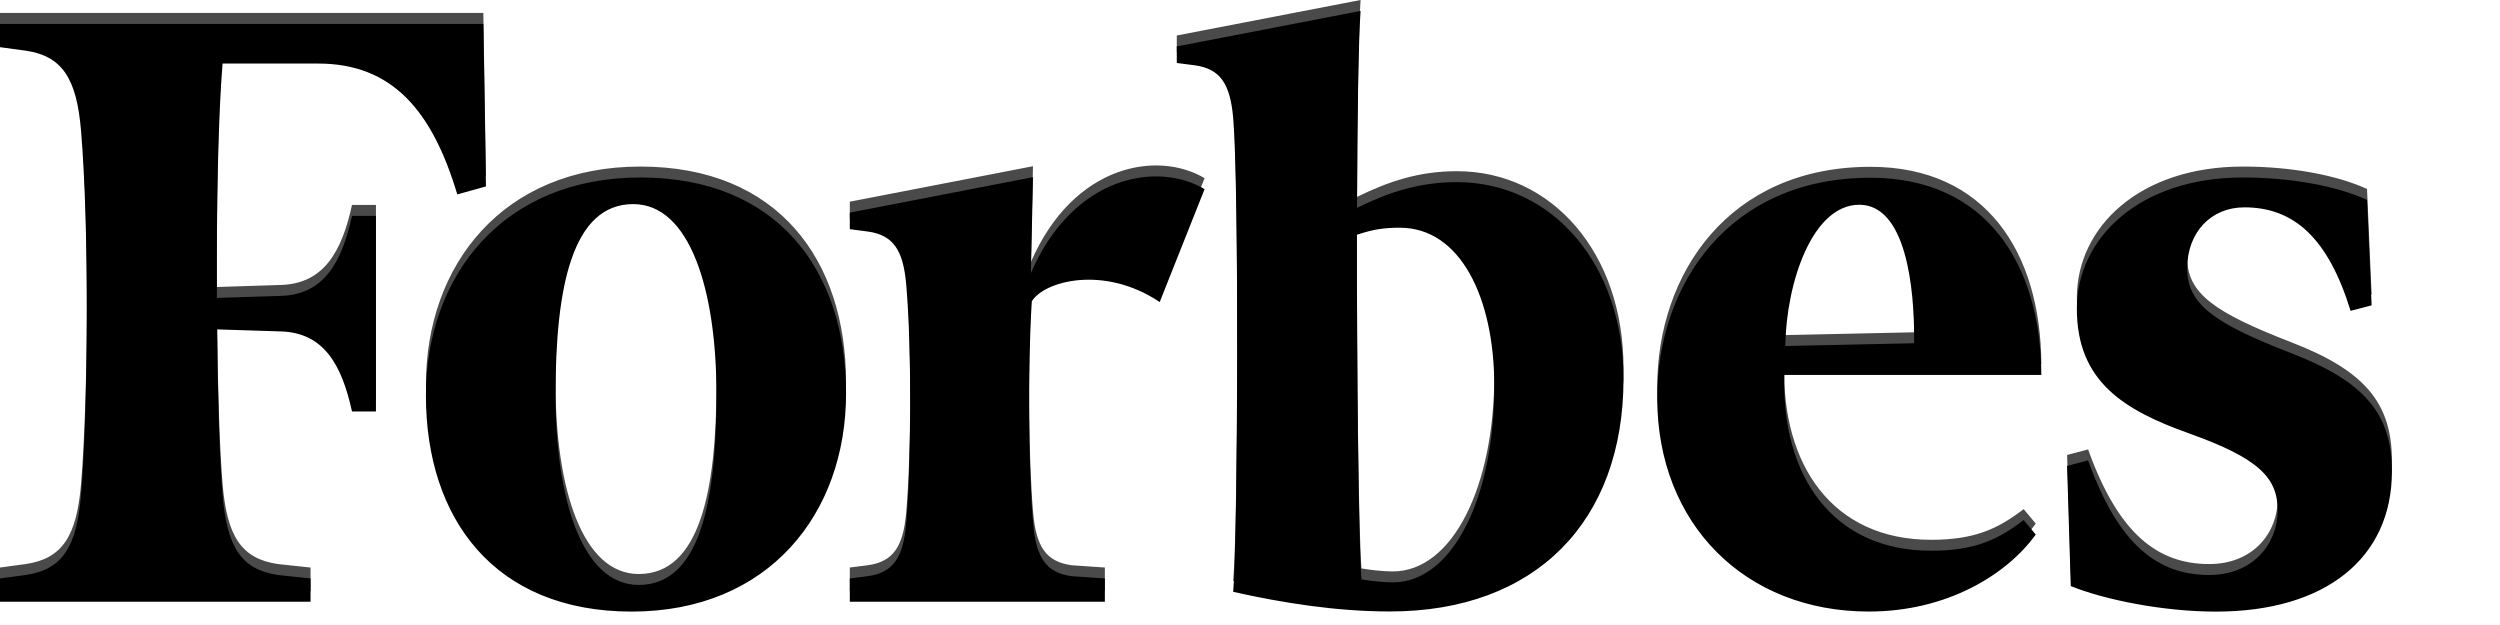
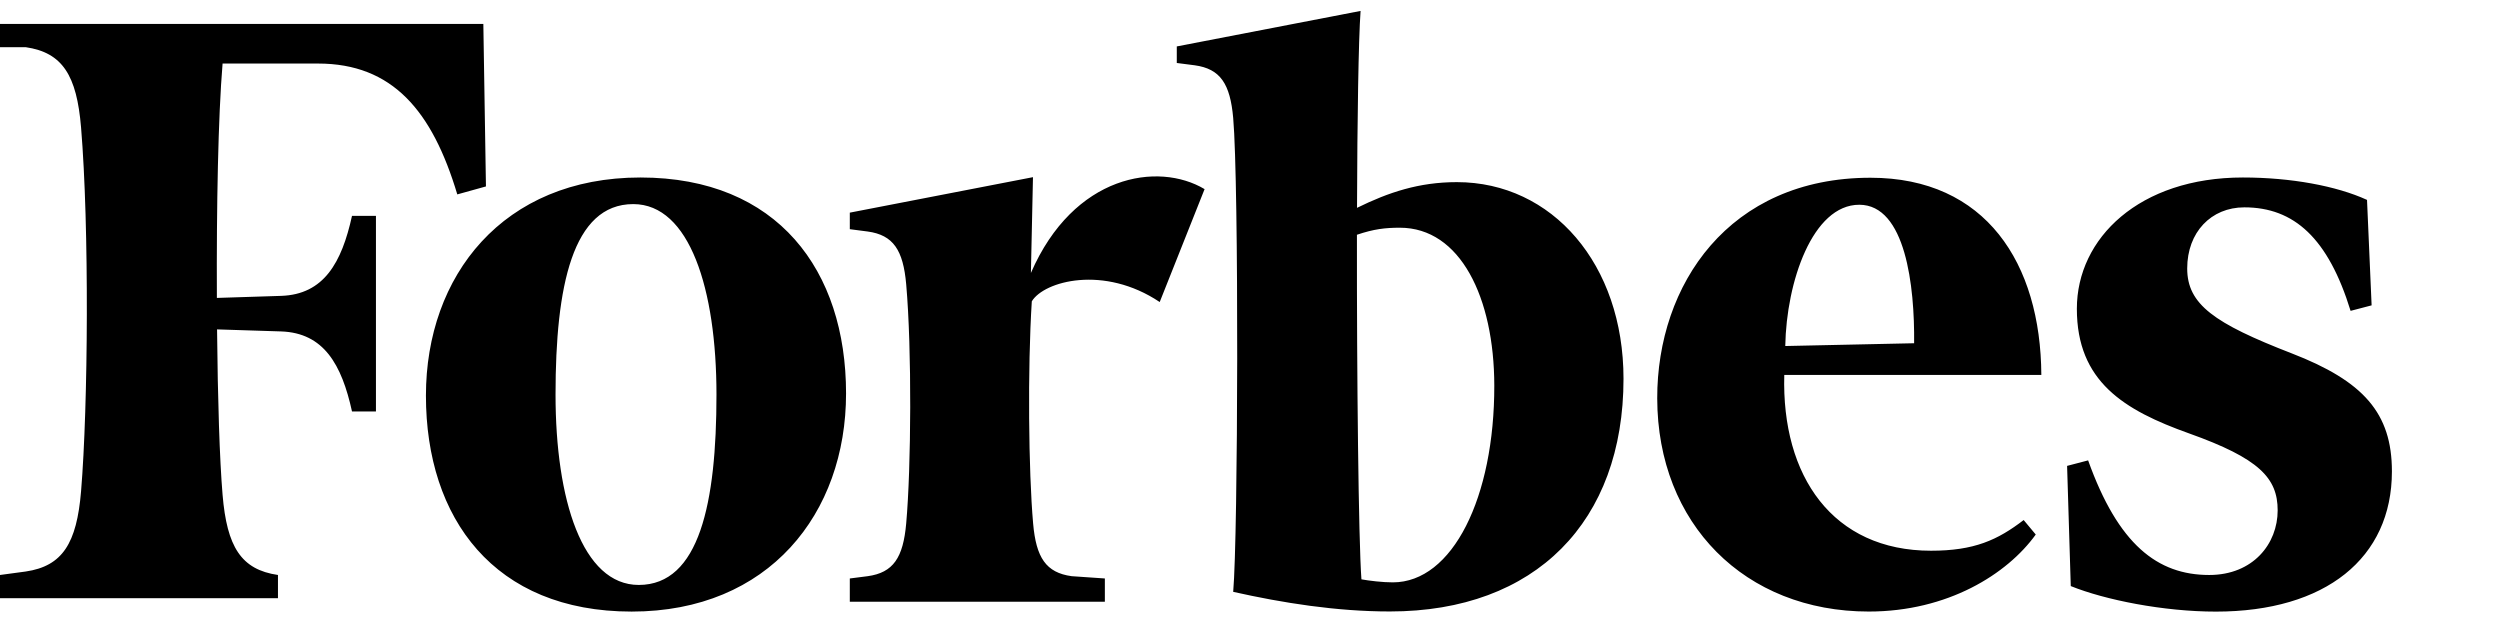
<svg xmlns="http://www.w3.org/2000/svg" version="1.1" x="0px" y="0px" viewBox="0 0.001 280 70" overflow="visible" enable-background="new 0 0.001 280 70" xml:space="preserve">
  <defs />
-   <path opacity="0.71" enable-background="new    " d="M163.166,19.175c-4.243,0-7.646,1.142-11.18,2.879  C152.02,12.038,152.148,3.305,152.385,0L131.8,3.976v1.855l2.007,0.258c2.867,0.393,3.974,2.072,4.311,5.904  c0.646,7.342,0.552,46.755,0,53.07c5.541,1.239,11.542,2.198,17.549,2.198c16.336,0,26.166-10.094,26.166-26.067  C181.834,28.379,173.854,19.175,163.166,19.175z M155.992,64.001c-1.167,0-2.676-0.188-3.512-0.339  c-0.326-4.427-0.523-22.662-0.504-38.593c1.891-0.639,3.154-0.789,4.808-0.789c6.763,0,10.559,7.806,10.577,17.663  C167.385,54.487,162.693,64.001,155.992,64.001z M54.426,19.657l-3.209,0.892c-2.803-9.36-7.262-14.655-15.599-14.655H24.929  c-0.496,5.966-0.687,15.904-0.639,26.25l7.194-0.229c4.781-0.158,6.785-3.703,7.94-8.96h2.682v21.903h-2.682  c-1.155-5.258-3.158-8.799-7.94-8.961l-7.173-0.229c0.074,7.859,0.285,14.55,0.617,18.52c0.486,5.83,2.072,8.386,6.204,8.987  l3.65,0.39v2.605H0v-2.605l2.878-0.39c4.125-0.603,5.715-3.157,6.201-8.987c0.797-9.611,0.926-29.583,0-40.747  C8.594,7.606,7.004,5.054,2.878,4.451L0,4.06V1.453h54.134L54.426,19.657z M71.729,18.655c15.383,0,23.029,10.429,23.029,24.185  c0,13.431-8.63,24.433-24.016,24.433c-15.39,0-23.038-10.429-23.038-24.185C47.704,29.658,56.333,18.655,71.729,18.655z   M70.927,21.635c-6.803,0-8.707,9.197-8.707,21.327c0,11.803,3.011,21.328,9.321,21.328c6.799,0,8.704-9.198,8.704-21.328  C80.244,31.164,77.233,21.635,70.927,21.635z M185.609,43.392c-0.016-12.73,8.021-24.708,23.886-24.708  c12.907,0,19.063,9.569,19.135,22.083h-28.791c-0.317,11.354,5.431,19.691,16.437,19.691c4.842,0,7.453-1.198,10.375-3.436  l1.353,1.621c-3.188,4.428-9.853,8.627-18.702,8.627C195.436,67.272,185.631,57.446,185.609,43.392z M199.95,37.53l14.431-0.312  c0.07-6.387-0.951-15.511-6.143-15.511C203.008,21.709,200.072,30.344,199.95,37.53z M265.621,32.976l-2.355,0.616  c-2.506-8.127-6.318-11.593-11.902-11.593c-3.717,0-6.397,2.787-6.397,6.844c0,4.022,3.015,6.143,11.707,9.512  c8.04,3.112,11.22,6.688,11.22,13.217c0,9.723-7.445,15.705-19.711,15.705c-5.882,0-12.424-1.314-16.257-2.86l-0.411-13.462  l2.354-0.617c3.371,9.413,7.758,12.836,13.561,12.836c4.922,0,7.668-3.499,7.668-7.234c0-3.627-2.066-5.817-9.919-8.621  c-7.292-2.604-12.571-5.808-12.571-13.961c0-7.92,7.013-14.702,18.592-14.702c5.381,0,10.486,0.942,13.906,2.509L265.621,32.976z   M129.887,32.605c-6.236-4.18-12.942-2.352-14.325-0.081c-0.48,7.53-0.364,19.075,0.147,24.875c0.335,3.834,1.44,5.512,4.315,5.91  l3.72,0.254v2.607H95.178v-2.607l2.002-0.254c2.871-0.396,3.976-2.076,4.314-5.91c0.56-6.317,0.642-19.444,0-26.783  c-0.338-3.837-1.444-5.517-4.314-5.912l-2.002-0.26v-1.853l20.515-3.974l-0.232,10.729c4.795-11.028,14.259-12.492,19.453-9.389  L129.887,32.605z" />
  <linearGradient id="SVGID_1_" gradientUnits="userSpaceOnUse" x1="133.947" y1="67.668" x2="133.947" y2="0.948">
    <stop offset="0" style="stop-color:#EBEBEB" />
    <stop offset="1" style="stop-color:#FFFFFF" />
  </linearGradient>
-   <path fill="currentColor" d="M163.166,20.4c-4.243,0-7.646,1.142-11.18,2.879c0.033-10.016,0.162-18.75,0.398-22.054L131.8,5.201  v1.854l2.007,0.258c2.867,0.393,3.974,2.072,4.311,5.904c0.646,7.342,0.552,46.754,0,53.07c5.541,1.241,11.542,2.198,17.549,2.198  c16.336,0,26.166-10.094,26.166-26.066C181.834,29.605,173.854,20.4,163.166,20.4z M155.992,65.226  c-1.167,0-2.676-0.187-3.512-0.339c-0.326-4.426-0.523-22.661-0.504-38.593c1.891-0.638,3.154-0.789,4.808-0.789  c6.763,0,10.559,7.806,10.577,17.663C167.385,55.713,162.693,65.226,155.992,65.226z M54.426,20.882l-3.209,0.892  c-2.803-9.36-7.262-14.656-15.599-14.656H24.929c-0.496,5.966-0.687,15.904-0.639,26.25l7.194-0.229  c4.781-0.158,6.785-3.703,7.94-8.96h2.682v21.903h-2.682c-1.155-5.257-3.158-8.799-7.94-8.961l-7.173-0.228  c0.074,7.859,0.285,14.549,0.617,18.52c0.486,5.83,2.072,8.384,6.204,8.986l3.65,0.39v2.604H0v-2.604l2.878-0.388  c4.125-0.604,5.715-3.157,6.201-8.987c0.797-9.613,0.926-29.583,0-40.748c-0.485-5.835-2.075-8.388-6.201-8.99L0,5.285V2.678h54.134  L54.426,20.882z M71.729,19.88c15.383,0,23.029,10.429,23.029,24.186c0,13.43-8.63,24.432-24.016,24.432  c-15.39,0-23.038-10.43-23.038-24.186C47.704,30.883,56.333,19.88,71.729,19.88z M70.927,22.86c-6.803,0-8.707,9.197-8.707,21.327  c0,11.804,3.011,21.328,9.321,21.328c6.799,0,8.704-9.199,8.704-21.328C80.244,32.389,77.233,22.86,70.927,22.86z M185.609,44.615  c-0.016-12.729,8.021-24.707,23.886-24.707c12.907,0,19.063,9.568,19.135,22.083h-28.791c-0.317,11.354,5.431,19.691,16.437,19.691  c4.842,0,7.453-1.197,10.375-3.436l1.353,1.623c-3.188,4.427-9.853,8.625-18.702,8.625  C195.436,68.496,185.631,58.671,185.609,44.615z M199.95,38.755l14.431-0.311c0.07-6.387-0.951-15.511-6.143-15.511  C203.008,22.934,200.072,31.569,199.95,38.755z M265.621,34.201l-2.355,0.616c-2.506-8.127-6.318-11.593-11.902-11.593  c-3.717,0-6.397,2.786-6.397,6.844c0,4.022,3.015,6.144,11.707,9.511c8.04,3.113,11.22,6.689,11.22,13.217  c0,9.723-7.445,15.706-19.711,15.706c-5.882,0-12.424-1.313-16.257-2.86l-0.411-13.461l2.354-0.617  c3.371,9.412,7.758,12.836,13.561,12.836c4.922,0,7.668-3.5,7.668-7.235c0-3.628-2.066-5.818-9.919-8.621  c-7.292-2.604-12.571-5.808-12.571-13.961c0-7.92,7.013-14.702,18.592-14.702c5.381,0,10.486,0.942,13.906,2.509L265.621,34.201z   M129.887,33.83c-6.236-4.18-12.942-2.352-14.325-0.081c-0.48,7.529-0.364,19.074,0.147,24.876c0.335,3.834,1.44,5.512,4.315,5.909  l3.72,0.256v2.605H95.178V64.79l2.002-0.256c2.871-0.396,3.976-2.075,4.314-5.909c0.56-6.317,0.642-19.444,0-26.783  c-0.338-3.837-1.444-5.517-4.314-5.912l-2.002-0.26v-1.853l20.515-3.974l-0.232,10.729c4.795-11.028,14.259-12.492,19.453-9.389  L129.887,33.83z" />
+   <path fill="currentColor" d="M163.166,20.4c-4.243,0-7.646,1.142-11.18,2.879c0.033-10.016,0.162-18.75,0.398-22.054L131.8,5.201  v1.854l2.007,0.258c2.867,0.393,3.974,2.072,4.311,5.904c0.646,7.342,0.552,46.754,0,53.07c5.541,1.241,11.542,2.198,17.549,2.198  c16.336,0,26.166-10.094,26.166-26.066C181.834,29.605,173.854,20.4,163.166,20.4z M155.992,65.226  c-1.167,0-2.676-0.187-3.512-0.339c-0.326-4.426-0.523-22.661-0.504-38.593c1.891-0.638,3.154-0.789,4.808-0.789  c6.763,0,10.559,7.806,10.577,17.663C167.385,55.713,162.693,65.226,155.992,65.226z M54.426,20.882l-3.209,0.892  c-2.803-9.36-7.262-14.656-15.599-14.656H24.929c-0.496,5.966-0.687,15.904-0.639,26.25l7.194-0.229  c4.781-0.158,6.785-3.703,7.94-8.96h2.682v21.903h-2.682c-1.155-5.257-3.158-8.799-7.94-8.961l-7.173-0.228  c0.074,7.859,0.285,14.549,0.617,18.52c0.486,5.83,2.072,8.384,6.204,8.986v2.604H0v-2.604l2.878-0.388  c4.125-0.604,5.715-3.157,6.201-8.987c0.797-9.613,0.926-29.583,0-40.748c-0.485-5.835-2.075-8.388-6.201-8.99L0,5.285V2.678h54.134  L54.426,20.882z M71.729,19.88c15.383,0,23.029,10.429,23.029,24.186c0,13.43-8.63,24.432-24.016,24.432  c-15.39,0-23.038-10.43-23.038-24.186C47.704,30.883,56.333,19.88,71.729,19.88z M70.927,22.86c-6.803,0-8.707,9.197-8.707,21.327  c0,11.804,3.011,21.328,9.321,21.328c6.799,0,8.704-9.199,8.704-21.328C80.244,32.389,77.233,22.86,70.927,22.86z M185.609,44.615  c-0.016-12.729,8.021-24.707,23.886-24.707c12.907,0,19.063,9.568,19.135,22.083h-28.791c-0.317,11.354,5.431,19.691,16.437,19.691  c4.842,0,7.453-1.197,10.375-3.436l1.353,1.623c-3.188,4.427-9.853,8.625-18.702,8.625  C195.436,68.496,185.631,58.671,185.609,44.615z M199.95,38.755l14.431-0.311c0.07-6.387-0.951-15.511-6.143-15.511  C203.008,22.934,200.072,31.569,199.95,38.755z M265.621,34.201l-2.355,0.616c-2.506-8.127-6.318-11.593-11.902-11.593  c-3.717,0-6.397,2.786-6.397,6.844c0,4.022,3.015,6.144,11.707,9.511c8.04,3.113,11.22,6.689,11.22,13.217  c0,9.723-7.445,15.706-19.711,15.706c-5.882,0-12.424-1.313-16.257-2.86l-0.411-13.461l2.354-0.617  c3.371,9.412,7.758,12.836,13.561,12.836c4.922,0,7.668-3.5,7.668-7.235c0-3.628-2.066-5.818-9.919-8.621  c-7.292-2.604-12.571-5.808-12.571-13.961c0-7.92,7.013-14.702,18.592-14.702c5.381,0,10.486,0.942,13.906,2.509L265.621,34.201z   M129.887,33.83c-6.236-4.18-12.942-2.352-14.325-0.081c-0.48,7.529-0.364,19.074,0.147,24.876c0.335,3.834,1.44,5.512,4.315,5.909  l3.72,0.256v2.605H95.178V64.79l2.002-0.256c2.871-0.396,3.976-2.075,4.314-5.909c0.56-6.317,0.642-19.444,0-26.783  c-0.338-3.837-1.444-5.517-4.314-5.912l-2.002-0.26v-1.853l20.515-3.974l-0.232,10.729c4.795-11.028,14.259-12.492,19.453-9.389  L129.887,33.83z" />
</svg>